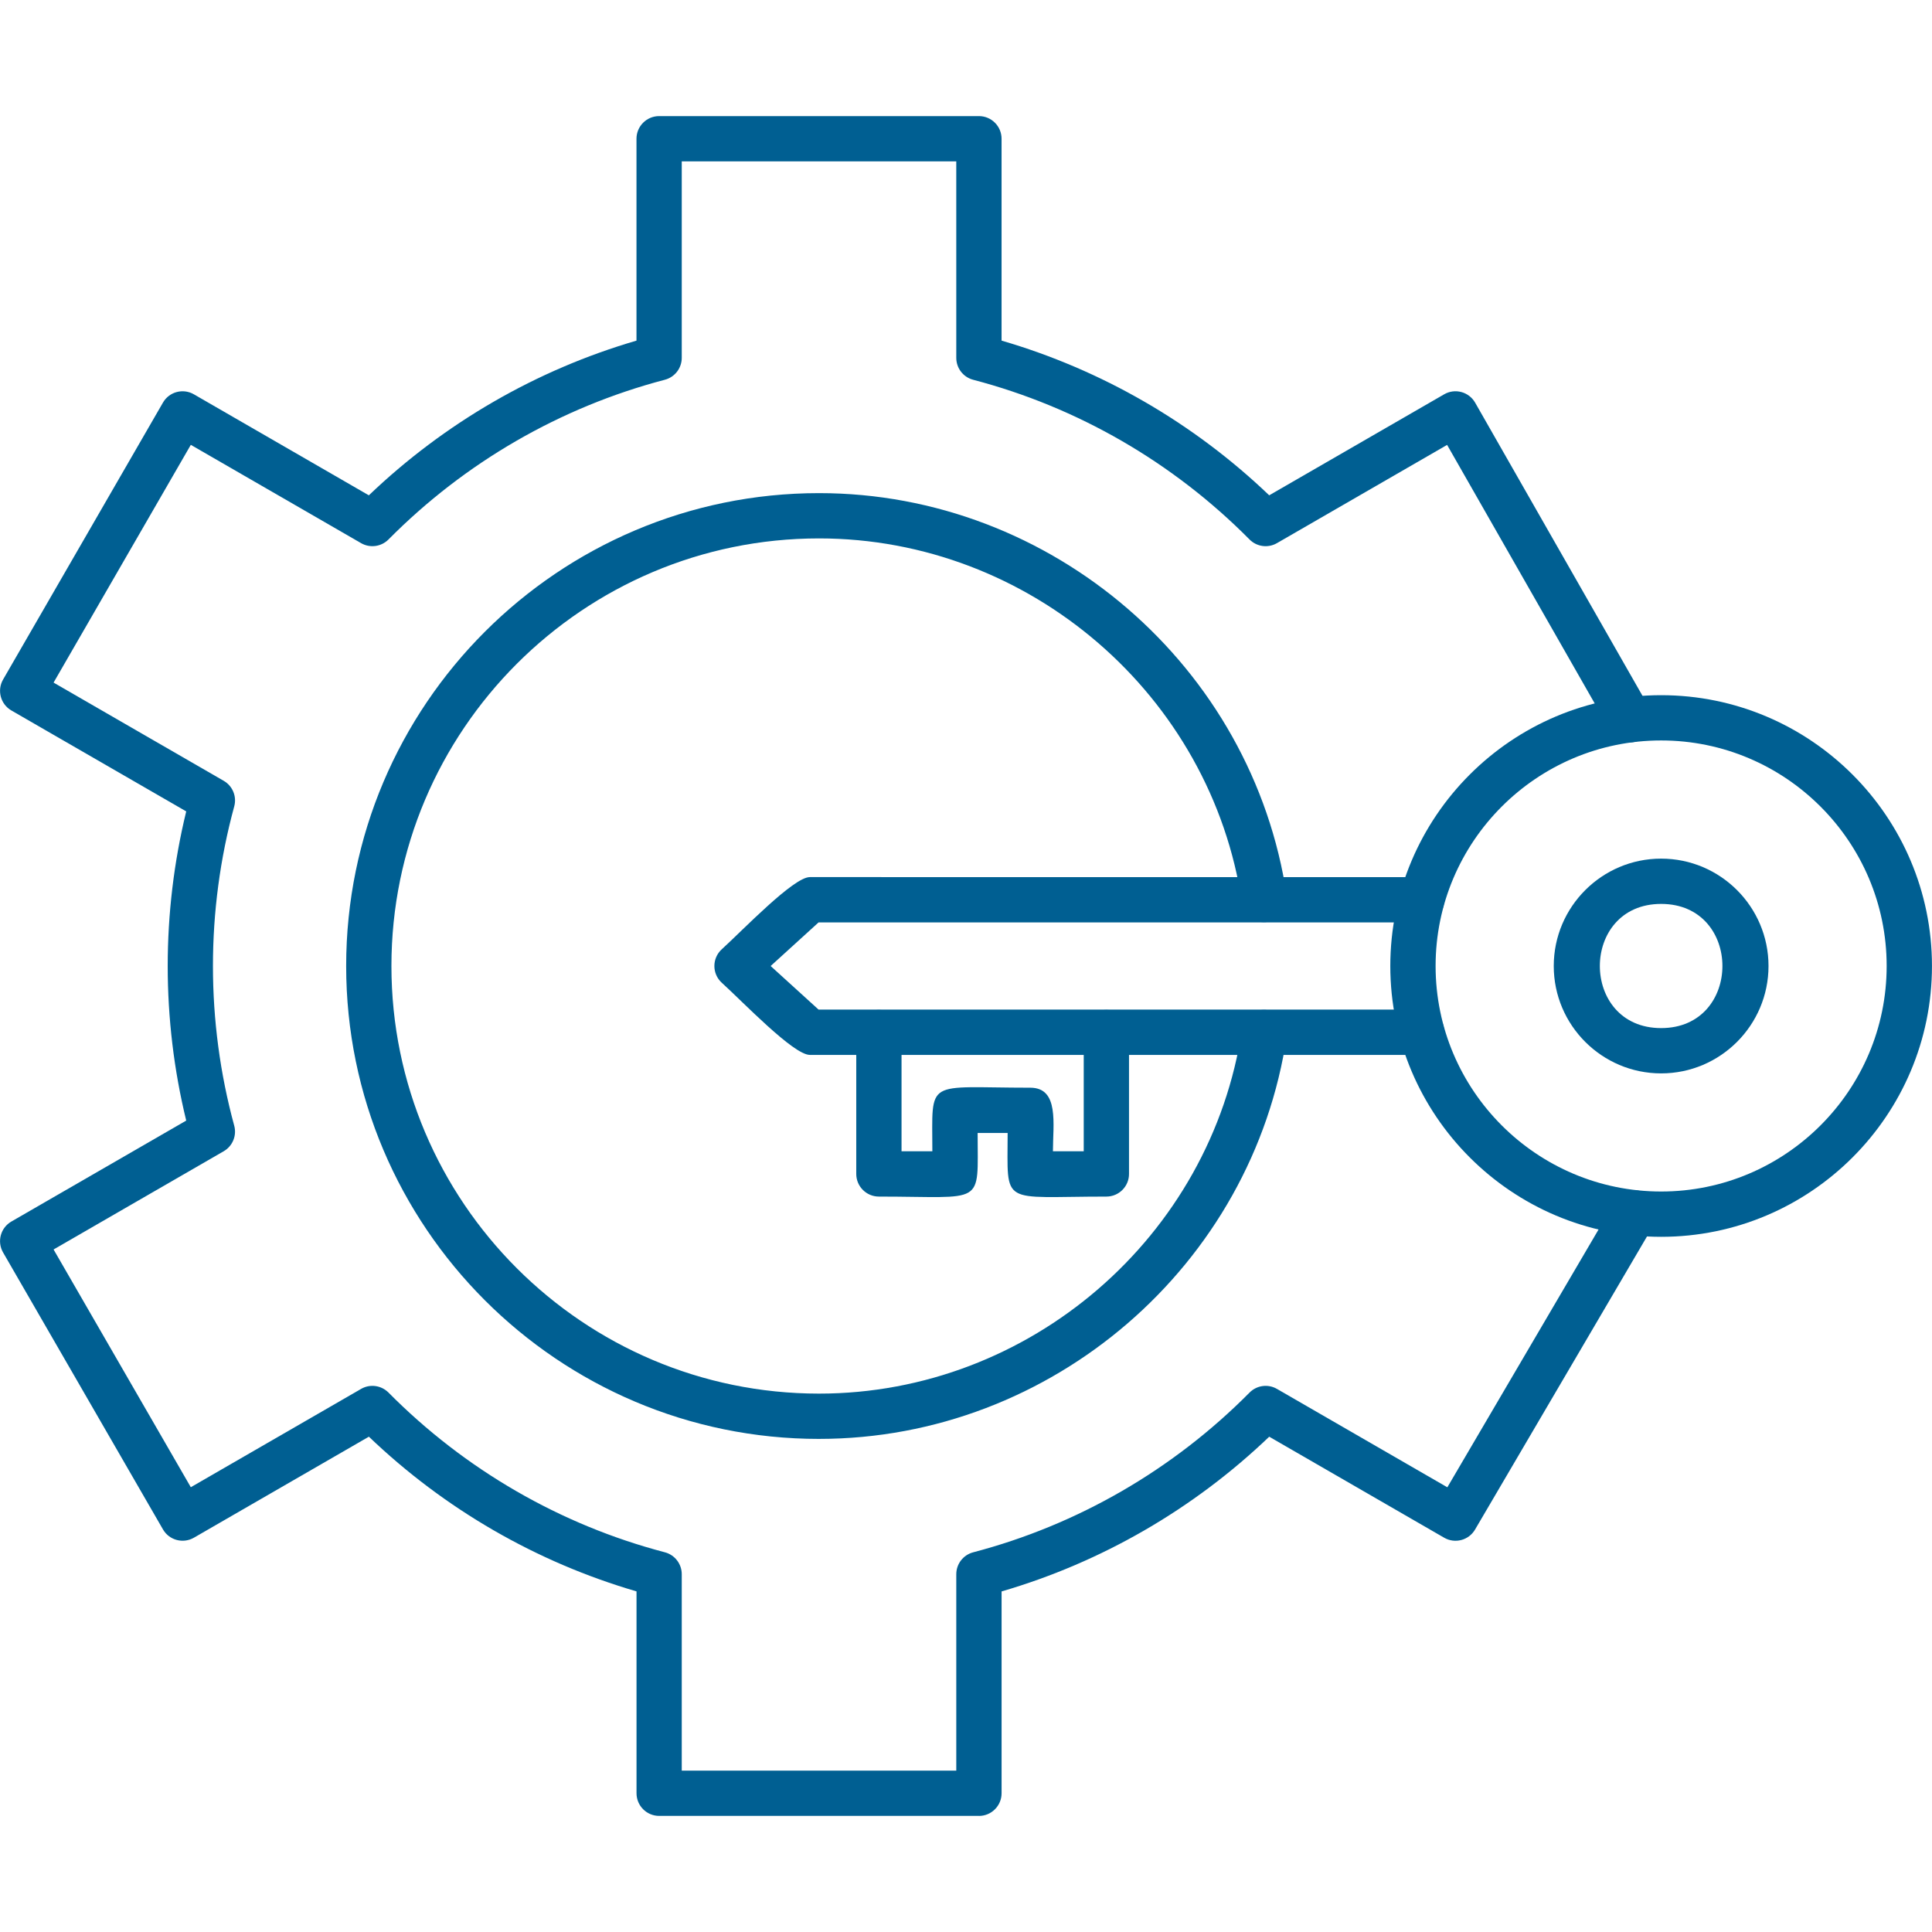
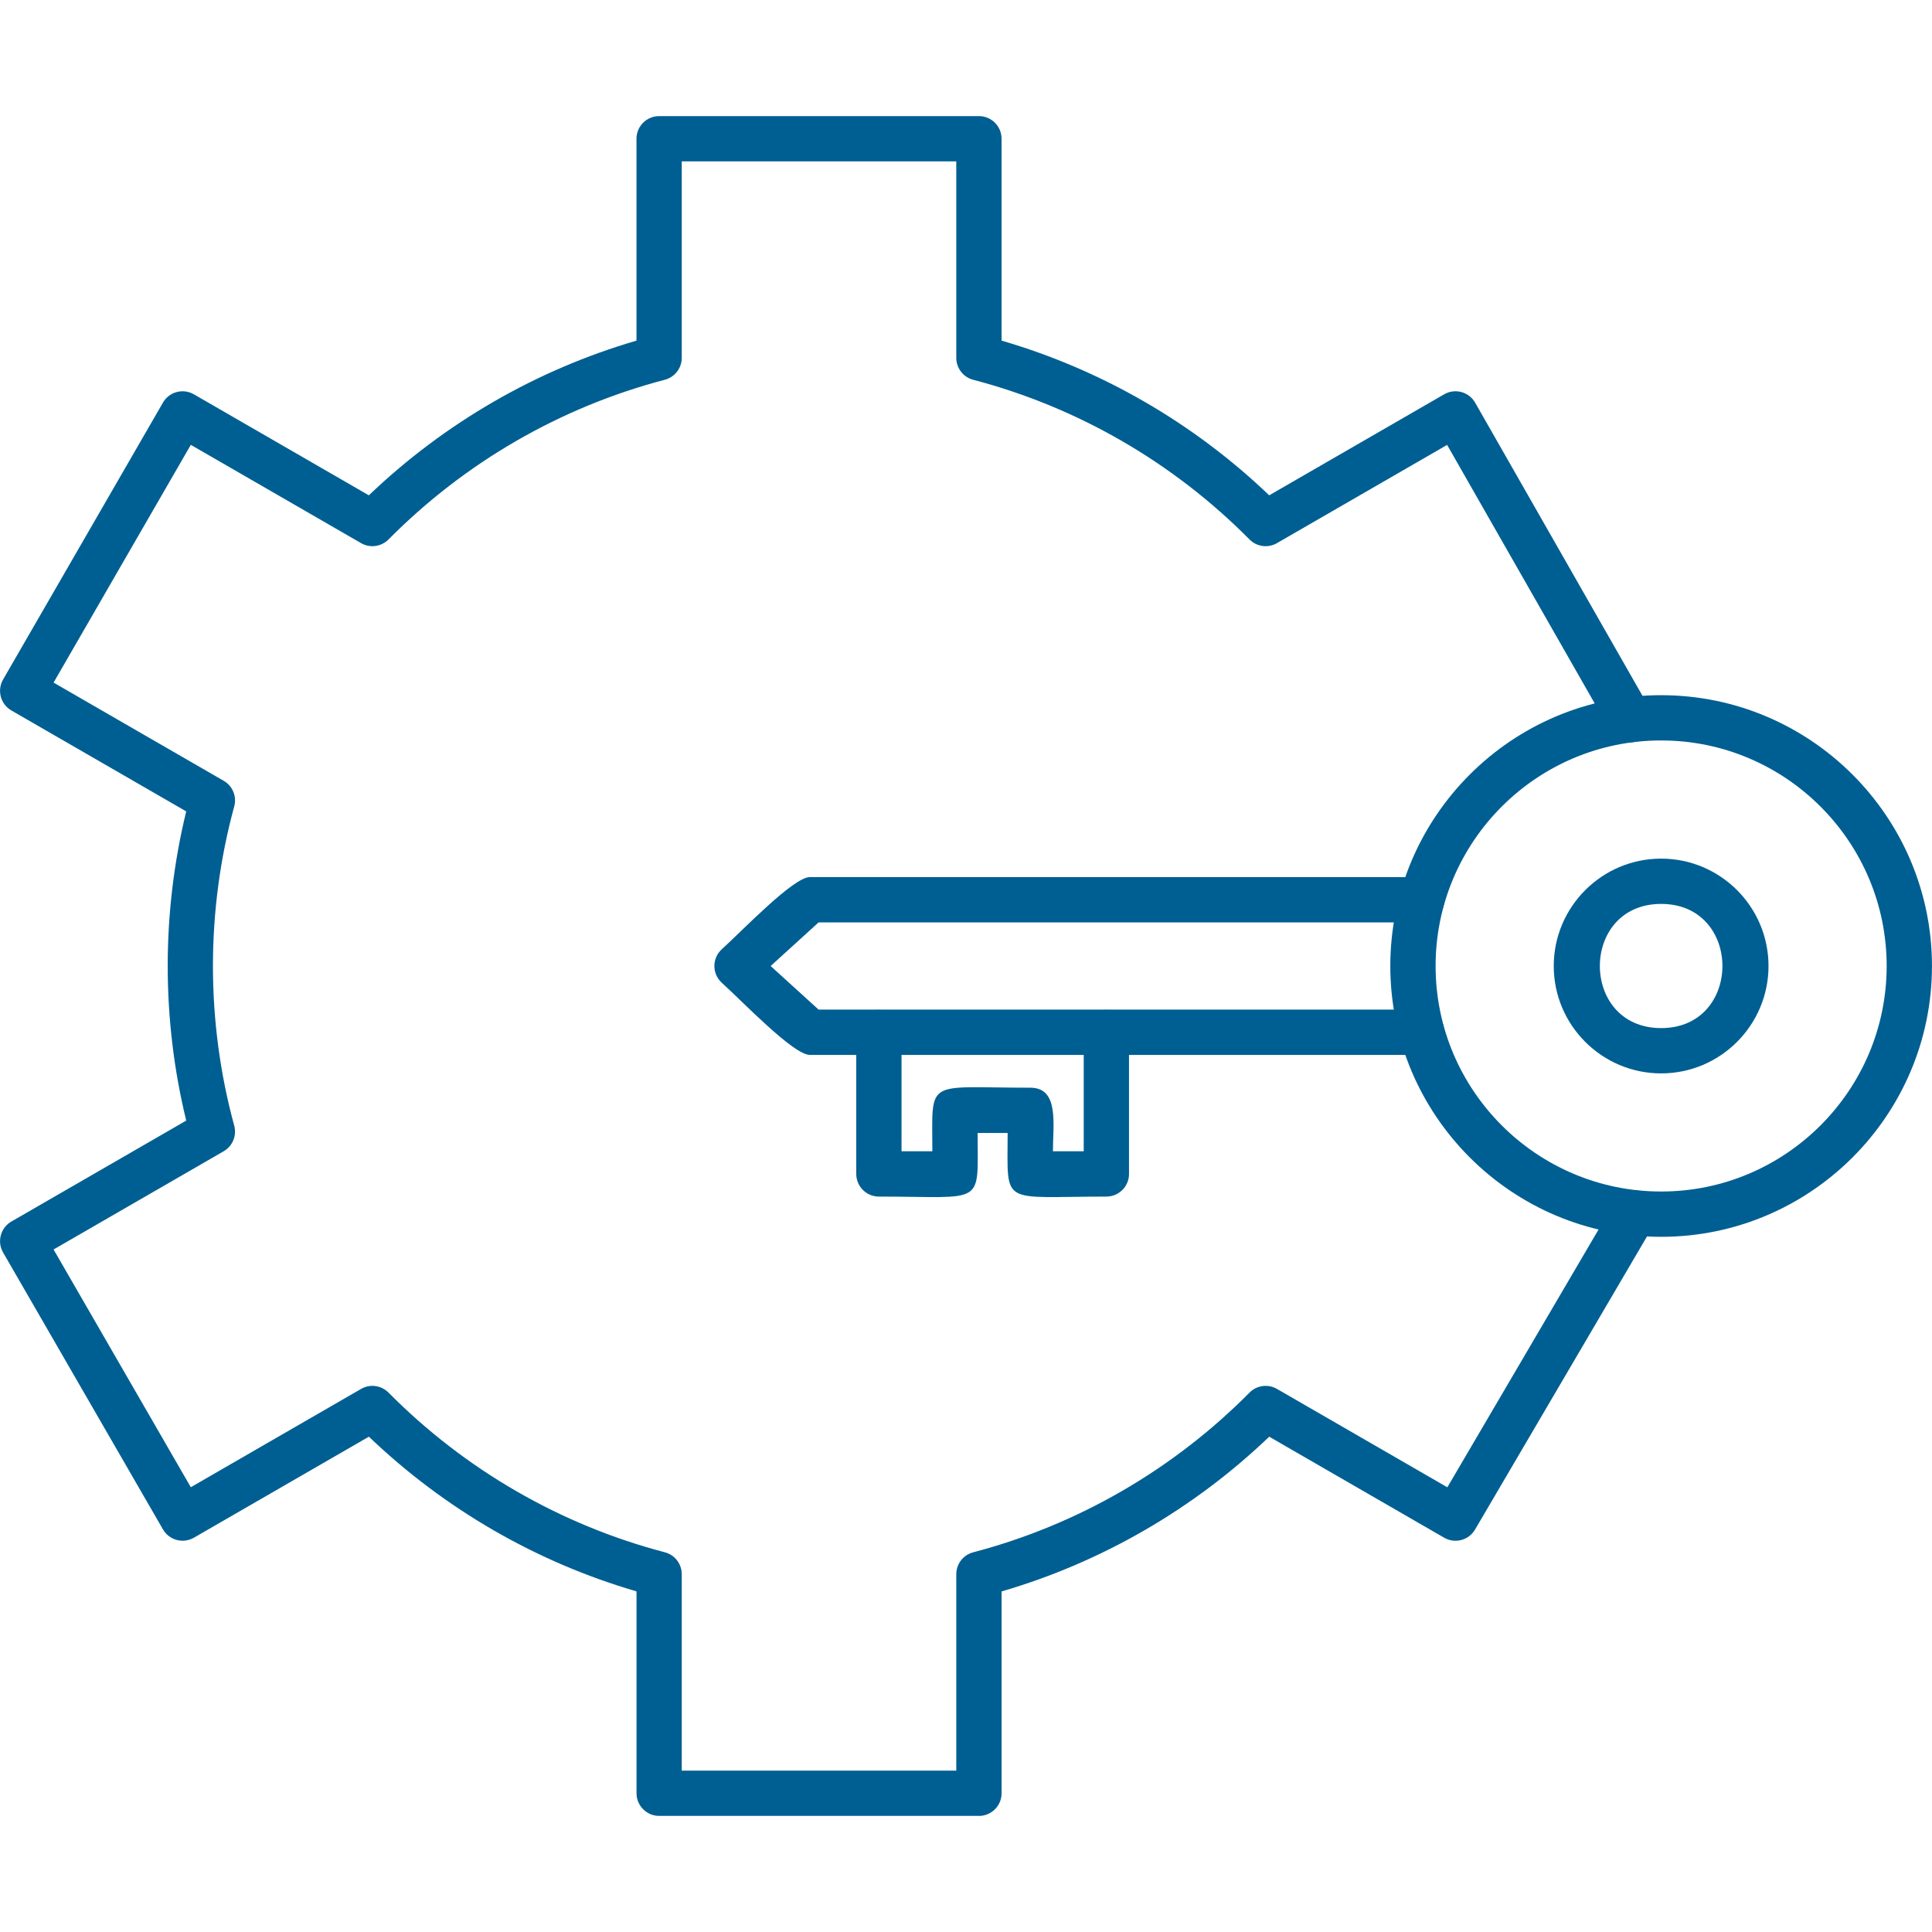
<svg xmlns="http://www.w3.org/2000/svg" clip-rule="evenodd" fill-rule="evenodd" height="1.707" viewBox="0 0 1706.66 1706.66" width="1.707">
  <g id="Layer_x0020_1" fill="#005F92">
    <path d="m864.78 1604.1h-282.5c-11.04 0-20-8.97-20-20v-178.33c-88.39-25.76-169.58-72.68-236.42-136.65l-154.56 89.23c-9.57 5.51-21.82 2.24-27.33-7.31l-141.25-244.66c-5.52-9.56-2.24-21.8 7.32-27.31l154.46-89.18c-21.8-89.5-21.8-183.62 0-273.13l-154.46-89.17c-9.56-5.51-12.83-17.75-7.32-27.32l141.24-244.64c5.51-9.55 17.74-12.84 27.31-7.31l154.56 89.23c66.87-63.95 148.08-110.88 236.42-136.65v-178.34c0-11.04 8.96-20 20-20h282.5c11.04 0 20 8.96 20 20v178.33c88.37 25.76 169.56 72.69 236.42 136.65l154.56-89.23c9.61-5.56 21.89-2.19 27.37 7.41l154.24 270.17c5.47 9.58 2.13 21.8-7.46 27.27-9.61 5.46-21.79 2.14-27.29-7.46l-144.26-252.69-150.33 86.79c-7.83 4.53-17.81 3.22-24.19-3.23-67.5-68.13-151.91-116.92-244.13-141.09-8.8-2.3-14.93-10.25-14.93-19.35l-.01-173.57h-242.5v173.55c0 9.09-6.13 17.04-14.93 19.35-92.2 24.18-176.61 72.97-244.13 141.09-6.4 6.44-16.35 7.78-24.21 3.24l-150.41-86.83-121.23 210.02 150.3 86.77c7.86 4.54 11.68 13.82 9.29 22.57-25.08 91.93-25.06 190.14-.01 282.06 2.39 8.76-1.43 18.04-9.29 22.58l-150.29 86.78 121.23 210.01 150.41-86.84c7.86-4.56 17.8-3.21 24.21 3.23 67.5 68.12 151.91 116.91 244.13 141.09 8.79 2.31 14.93 10.25 14.93 19.35v173.54h242.51v-173.52c0-9.08 6.13-17.04 14.93-19.35 92.19-24.18 176.6-72.97 244.13-141.11 6.41-6.46 16.37-7.78 24.2-3.24l150.53 86.92 148.16-252.59c13.31-22.69 47.85-2.5 34.52 20.23l-158.22 269.71c-5.57 9.5-17.74 12.68-27.25 7.2l-154.56-89.24c-66.89 63.97-148.08 110.9-236.42 136.68v178.31c-.02 11.04-8.97 20-20.02 20z" fill="#005F92" />
-     <path d="m723.52 1271.08c-230.34 0-417.73-187.39-417.73-417.74 0-230.34 187.39-417.73 417.73-417.73 205.62 0 383.26 153.17 413.22 356.29 3.84 26.07-35.75 31.85-39.58 5.83-27.08-183.65-187.73-322.12-373.66-322.12-208.28 0-377.73 169.45-377.73 377.73 0 208.3 169.45 377.73 377.73 377.73 185.93 0 346.57-138.49 373.66-322.13 3.83-26 43.43-20.25 39.58 5.83-29.96 203.11-207.6 356.3-413.22 356.3z" fill="#005F92" />
    <path d="m1467.39 1092.56c-131.91 0-239.24-107.33-239.24-239.22 0-131.91 107.33-239.24 239.24-239.24s239.24 107.33 239.24 239.24-107.33 239.22-239.24 239.22zm0-438.47c-109.86 0-199.23 89.39-199.23 199.24 0 109.86 89.37 199.21 199.23 199.21 109.85 0 199.22-89.37 199.22-199.21 0-109.86-89.37-199.24-199.22-199.24z" fill="#005F92" />
    <path d="m977.33 1057.02c-94.41 0-87.22 9.2-87.22-56.17h-26.5c0 65.36 7.19 56.17-87.22 56.17-11.04 0-20-8.97-20-20v-125.16c0-26.33 40-26.32 40 0v105.15h27.22c0-65.31-7.06-56.17 86.51-56.17 25.72 0 20 32.22 20 56.17h27.21v-105.15c0-26.33 40-26.32 40 0v125.16c.02 11.03-8.95 20-20 20z" fill="#005F92" />
    <path d="m1256.08 931.86h-540.7c-14.43 0-58.8-46.5-77.78-63.73-8.72-7.92-8.72-21.66 0-29.59 18.89-17.19 63.36-63.74 77.78-63.74l540.71.01c26.33 0 26.32 40 0 40h-532.98l-42.35 38.53 42.35 38.51h532.96c26.33 0 26.31 40.01 0 40.01z" fill="#005F92" />
    <path d="m1467.39 948.19c-52.3 0-94.86-42.56-94.86-94.85 0-52.3 42.56-94.86 94.86-94.86s94.85 42.54 94.85 94.86c0 52.28-42.55 94.85-94.85 94.85zm0-149.71c-72.18 0-72.19 109.7 0 109.7 72.18 0 72.19-109.7 0-109.7z" fill="#005F92" />
  </g>
</svg>